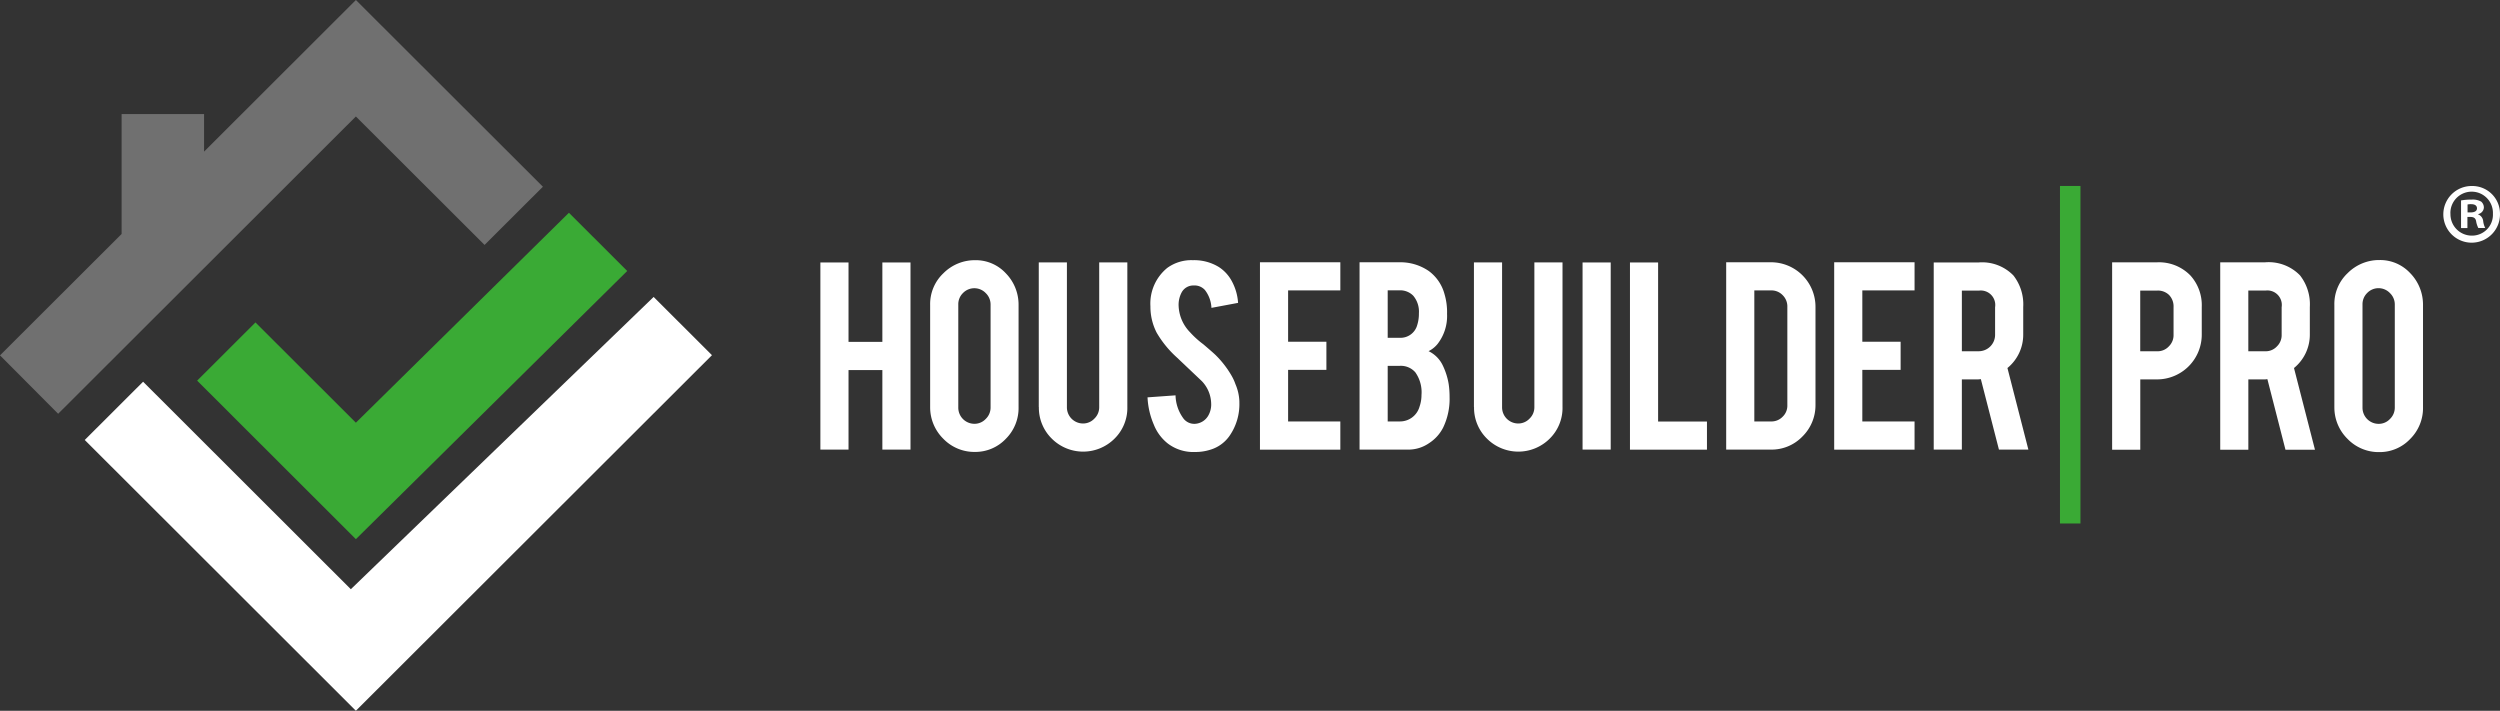
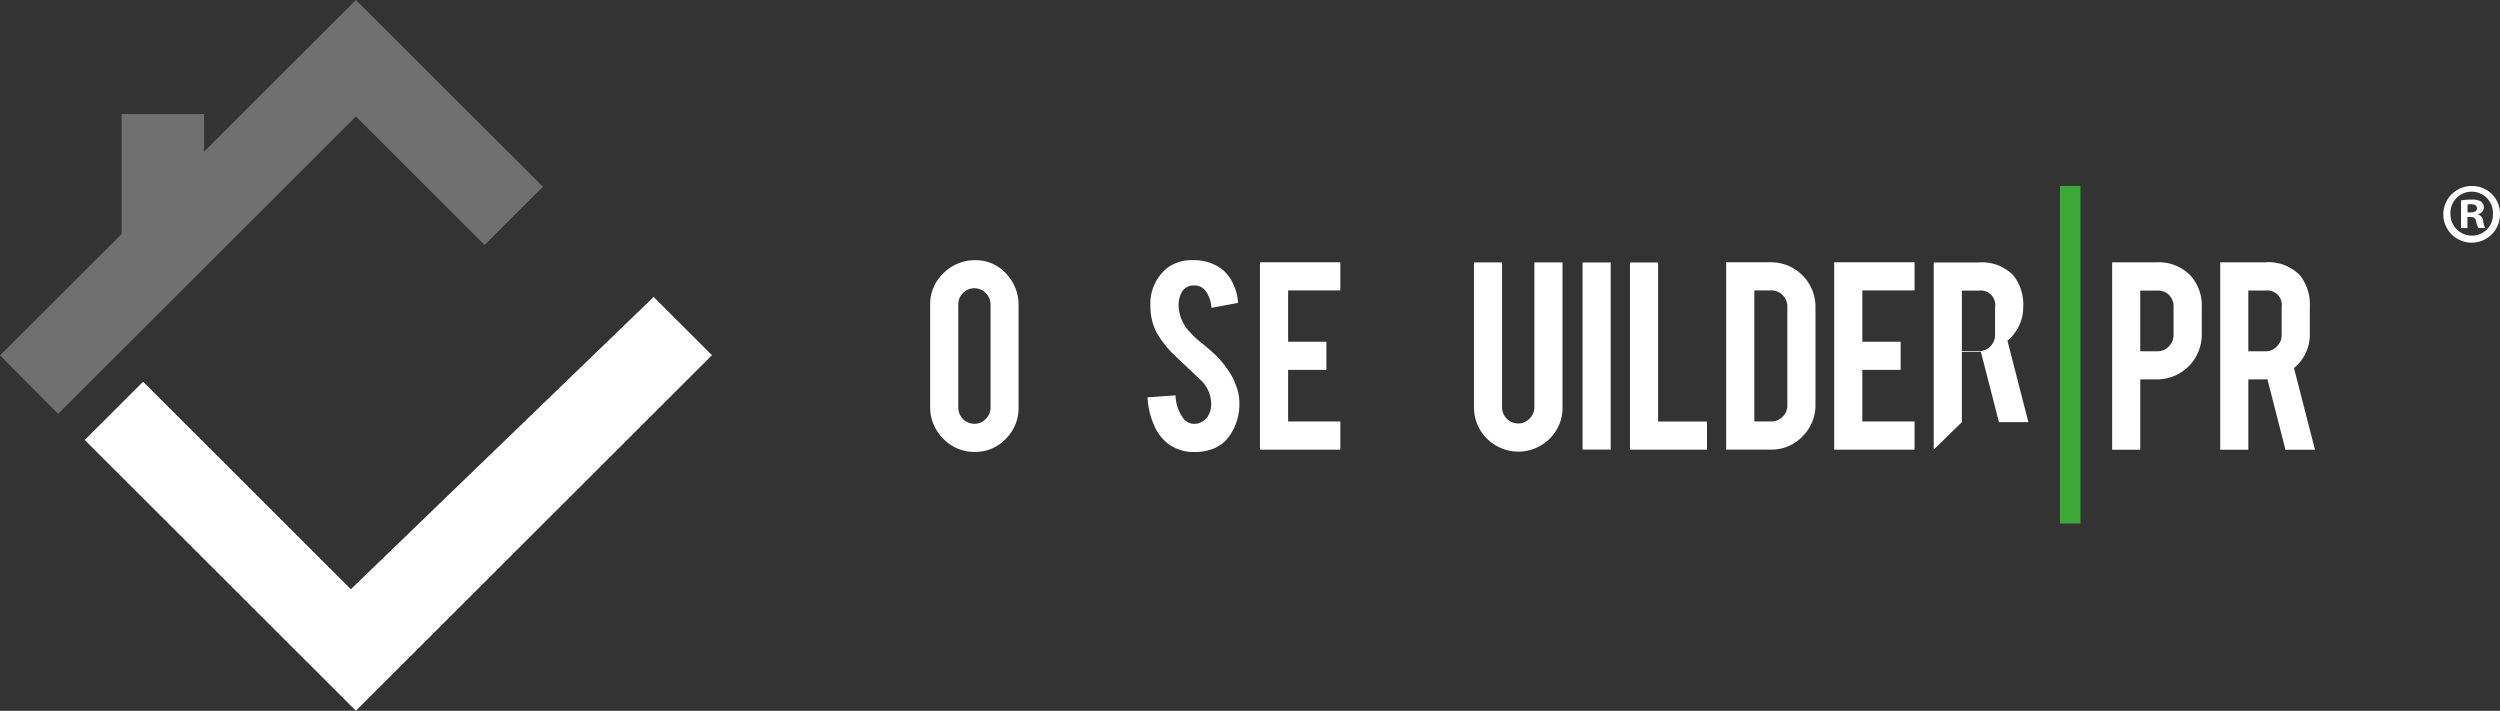
<svg xmlns="http://www.w3.org/2000/svg" width="280.719" height="79.811" viewBox="0 0 280.719 79.811">
  <rect x="0" y="0" width="280.719" height="79.811" fill="#333333" stroke="none" />
  <g id="our_companies_hbp_logo" data-name="our companies hbp logo" transform="translate(-1724.383 -118.909)">
-     <path id="Path_21629" data-name="Path 21629" d="M1311.793,164.239l-17.823-17.8,6.547-6.536,11.276,11.258,23.922-23.572,6.547,6.536Z" transform="translate(452.551 15.211)" fill="#3aaa35" />
    <path id="Path_21630" data-name="Path 21630" d="M1336.2,143.8l-34,32.819-23.327-23.3-6.553,6.542,30.446,30.405,39.984-39.926Z" transform="translate(461.578 8.452)" fill="#fff" />
    <path id="Path_21631" data-name="Path 21631" d="M1310.409,114.112l6.553-6.536-21-20.966-17.048,17.025V99.419h-9.259v13.462L1256,126.513l6.53,6.559,33.431-33.384Z" transform="translate(468.383 32.299)" fill="#fff" opacity="0.3" />
-     <path id="Path_21632" data-name="Path 21632" d="M1414,158.172V137.16h3.16v8.92h3.8v-8.92h3.16v21.012h-3.16V149.24h-3.8v8.932Z" transform="translate(402.502 11.22)" fill="#fff" />
    <path id="Path_21633" data-name="Path 21633" d="M1435.14,153.214V141.746a4.754,4.754,0,0,1,1.493-3.562,4.973,4.973,0,0,1,3.556-1.463,4.592,4.592,0,0,1,3.44,1.463,5.032,5.032,0,0,1,1.44,3.562v11.468a4.877,4.877,0,0,1-1.44,3.574,4.712,4.712,0,0,1-3.44,1.463,4.846,4.846,0,0,1-3.58-1.487A4.952,4.952,0,0,1,1435.14,153.214Zm3.16.047a1.811,1.811,0,0,0,1.807,1.831,1.725,1.725,0,0,0,1.271-.542,1.769,1.769,0,0,0,.548-1.288V141.7a1.779,1.779,0,0,0-.542-1.283,1.775,1.775,0,0,0-2.565,0,1.754,1.754,0,0,0-.519,1.288v11.55Z" transform="translate(393.687 11.404)" fill="#fff" />
-     <path id="Path_21634" data-name="Path 21634" d="M1456.06,153.393V137.15h3.16v16.261a1.811,1.811,0,0,0,1.807,1.825,1.725,1.725,0,0,0,1.271-.542,1.756,1.756,0,0,0,.548-1.283V137.15h3.16v16.243a4.834,4.834,0,0,1-1.469,3.574,4.983,4.983,0,0,1-7.02-.035,4.858,4.858,0,0,1-1.446-3.539Z" transform="translate(384.964 11.225)" fill="#fff" />
    <path id="Path_21635" data-name="Path 21635" d="M1476.98,152.128l3.16-.227a4.524,4.524,0,0,0,.91,2.629,1.525,1.525,0,0,0,1.16.571h.087a1.837,1.837,0,0,0,1.551-.985,2.491,2.491,0,0,0,.292-1.323,3.749,3.749,0,0,0-1.061-2.5l-2.81-2.664a11.571,11.571,0,0,1-2.245-2.758,6.385,6.385,0,0,1-.705-2.968,5.161,5.161,0,0,1,1.889-4.309,4.6,4.6,0,0,1,2.88-.869,5.305,5.305,0,0,1,2.88.746,4.28,4.28,0,0,1,1.5,1.627,5.887,5.887,0,0,1,.694,2.42l-2.991.56a3.543,3.543,0,0,0-.729-2,1.56,1.56,0,0,0-1.259-.513,1.485,1.485,0,0,0-1.353.77,2.956,2.956,0,0,0-.344,1.533,4.476,4.476,0,0,0,1.283,2.95,10.081,10.081,0,0,0,1.487,1.347c.781.665,1.265,1.09,1.458,1.288a10.836,10.836,0,0,1,1.708,2.227,5.3,5.3,0,0,1,.443.962,5.351,5.351,0,0,1,.443,1.941v.134a6.233,6.233,0,0,1-1.125,3.761,4.033,4.033,0,0,1-2.151,1.533,5.5,5.5,0,0,1-1.72.251,4.73,4.73,0,0,1-3.038-.95,5.084,5.084,0,0,1-1.574-2.122,8.767,8.767,0,0,1-.705-3.055Z" transform="translate(376.242 11.4)" fill="#fff" />
    <path id="Path_21636" data-name="Path 21636" d="M1498.66,158.156V137.12h9.025v3.16h-5.865v5.76h4.3v3.16h-4.3V155h5.865v3.16h-9.025Z" transform="translate(367.201 11.238)" fill="#fff" />
-     <path id="Path_21637" data-name="Path 21637" d="M1517.84,158.156V137.12h4.53a5.642,5.642,0,0,1,3.248.985,4.749,4.749,0,0,1,1.761,2.589,7.113,7.113,0,0,1,.286,2.221,5.111,5.111,0,0,1-1.049,3.358,3.025,3.025,0,0,1-1.026.828,3.4,3.4,0,0,1,1.6,1.615,7.651,7.651,0,0,1,.659,2.093,9.914,9.914,0,0,1,.1,1.452,7.412,7.412,0,0,1-.717,3.411,4.512,4.512,0,0,1-1.58,1.755,4.088,4.088,0,0,1-2.256.729h-5.562ZM1521,145.6h1.329a1.943,1.943,0,0,0,1.988-1.434,4.221,4.221,0,0,0,.187-1.318,2.769,2.769,0,0,0-.635-1.971,2.051,2.051,0,0,0-1.539-.606H1521V145.6Zm0,9.393h1.329a2.277,2.277,0,0,0,2.245-1.656,4.007,4.007,0,0,0,.221-1.312,3.877,3.877,0,0,0-.694-2.548,2.146,2.146,0,0,0-1.772-.723H1521Z" transform="translate(359.204 11.238)" fill="#fff" />
    <path id="Path_21638" data-name="Path 21638" d="M1539.87,153.393V137.15h3.16v16.261a1.811,1.811,0,0,0,1.807,1.825,1.725,1.725,0,0,0,1.271-.542,1.756,1.756,0,0,0,.548-1.283V137.15h3.16v16.243a4.834,4.834,0,0,1-1.469,3.574,4.983,4.983,0,0,1-7.02-.035,4.859,4.859,0,0,1-1.446-3.539Z" transform="translate(350.018 11.225)" fill="#fff" />
    <path id="Path_21639" data-name="Path 21639" d="M1560.79,158.172V137.16h3.16v21.012Z" transform="translate(341.295 11.22)" fill="#fff" />
    <path id="Path_21640" data-name="Path 21640" d="M1569.92,158.172V137.16h3.16v17.858h5.486v3.16h-8.646Z" transform="translate(337.488 11.22)" fill="#fff" />
    <path id="Path_21641" data-name="Path 21641" d="M1588.45,158.156V137.12h5.014a5,5,0,0,1,5.014,5.026V153.13a4.922,4.922,0,0,1-1.475,3.562,4.8,4.8,0,0,1-3.539,1.463Zm3.16-3.16h1.918a1.744,1.744,0,0,0,1.271-.542,1.71,1.71,0,0,0,.519-1.283V142.128a1.775,1.775,0,0,0-.519-1.306,1.744,1.744,0,0,0-1.271-.542h-1.918V155Z" transform="translate(329.762 11.238)" fill="#fff" />
    <path id="Path_21642" data-name="Path 21642" d="M1609.25,158.156V137.12h9.025v3.16h-5.865v5.76h4.3v3.16h-4.3V155h5.865v3.16h-9.025Z" transform="translate(321.089 11.238)" fill="#fff" />
-     <path id="Path_21643" data-name="Path 21643" d="M1628.42,158.172V137.16h5.032a4.9,4.9,0,0,1,3.918,1.463,5.259,5.259,0,0,1,1.1,3.539v3.078a4.823,4.823,0,0,1-1.772,3.772l2.35,9.159h-3.306l-2.029-7.906a.779.779,0,0,0-.146.012c-.064.006-.117.012-.146.012h-1.842v7.883Zm3.16-11.043h1.918a1.841,1.841,0,0,0,1.813-1.842v-3.1a1.626,1.626,0,0,0-1.813-1.866h-1.918v6.81Z" transform="translate(313.096 11.22)" fill="#fff" />
+     <path id="Path_21643" data-name="Path 21643" d="M1628.42,158.172V137.16h5.032a4.9,4.9,0,0,1,3.918,1.463,5.259,5.259,0,0,1,1.1,3.539a4.823,4.823,0,0,1-1.772,3.772l2.35,9.159h-3.306l-2.029-7.906a.779.779,0,0,0-.146.012c-.064.006-.117.012-.146.012h-1.842v7.883Zm3.16-11.043h1.918a1.841,1.841,0,0,0,1.813-1.842v-3.1a1.626,1.626,0,0,0-1.813-1.866h-1.918v6.81Z" transform="translate(313.096 11.22)" fill="#fff" />
    <path id="Path_21644" data-name="Path 21644" d="M1655.037,160.327v-37.9h-2.3v37.9Z" transform="translate(302.955 17.363)" fill="#3aaa35" />
    <path id="Path_21645" data-name="Path 21645" d="M1662.78,158.172V137.13h5.055a4.922,4.922,0,0,1,3.726,1.469,4.971,4.971,0,0,1,1.283,3.551v3.084a5.026,5.026,0,0,1-5.037,5.043h-1.866v7.894Zm3.16-11.054h1.924a1.712,1.712,0,0,0,1.294-.56,1.746,1.746,0,0,0,.519-1.283v-3.108a1.842,1.842,0,0,0-.5-1.364,1.78,1.78,0,0,0-1.318-.5h-1.924v6.816Z" transform="translate(298.769 11.234)" fill="#fff" />
    <path id="Path_21646" data-name="Path 21646" d="M1683.6,158.172V137.13h5.037a4.905,4.905,0,0,1,3.924,1.469,5.264,5.264,0,0,1,1.1,3.545v3.084a4.821,4.821,0,0,1-1.778,3.772l2.355,9.171h-3.312l-2.029-7.918a.781.781,0,0,0-.146.012.75.75,0,0,1-.146.012h-1.848v7.894Zm3.16-11.054h1.924a1.713,1.713,0,0,0,1.294-.56,1.745,1.745,0,0,0,.519-1.283v-3.108a1.627,1.627,0,0,0-1.819-1.866h-1.924v6.821Z" transform="translate(290.087 11.234)" fill="#fff" />
-     <path id="Path_21647" data-name="Path 21647" d="M1705.58,153.207V141.722a4.742,4.742,0,0,1,1.5-3.568,4.986,4.986,0,0,1,3.562-1.463,4.6,4.6,0,0,1,3.446,1.463,5.061,5.061,0,0,1,1.446,3.568v11.486a4.885,4.885,0,0,1-1.446,3.58,4.7,4.7,0,0,1-3.446,1.469,4.85,4.85,0,0,1-3.586-1.487,4.937,4.937,0,0,1-1.475-3.557Zm3.16.047a1.811,1.811,0,0,0,1.807,1.831,1.716,1.716,0,0,0,1.271-.542,1.769,1.769,0,0,0,.548-1.288V141.687a1.769,1.769,0,0,0-.542-1.283,1.769,1.769,0,0,0-2.565-.006,1.763,1.763,0,0,0-.519,1.288Z" transform="translate(280.923 11.417)" fill="#fff" />
    <path id="Path_21648" data-name="Path 21648" d="M1732.931,125.536a3.182,3.182,0,1,1-3.172-3.1A3.108,3.108,0,0,1,1732.931,125.536Zm-5.562,0a2.4,2.4,0,0,0,2.414,2.472,2.347,2.347,0,0,0,2.355-2.455,2.389,2.389,0,1,0-4.775-.017Zm1.906,1.621h-.717v-3.1a6.1,6.1,0,0,1,1.189-.093,1.891,1.891,0,0,1,1.073.227.869.869,0,0,1,.3.682.8.8,0,0,1-.641.717v.035a.9.9,0,0,1,.565.752,2.357,2.357,0,0,0,.228.775h-.775a2.639,2.639,0,0,1-.245-.752c-.058-.338-.245-.49-.641-.49h-.338v1.242Zm.018-1.755h.338c.4,0,.717-.134.717-.455,0-.286-.21-.472-.659-.472a1.864,1.864,0,0,0-.4.035v.892Z" transform="translate(272.17 17.359)" fill="#fff" />
  </g>
</svg>